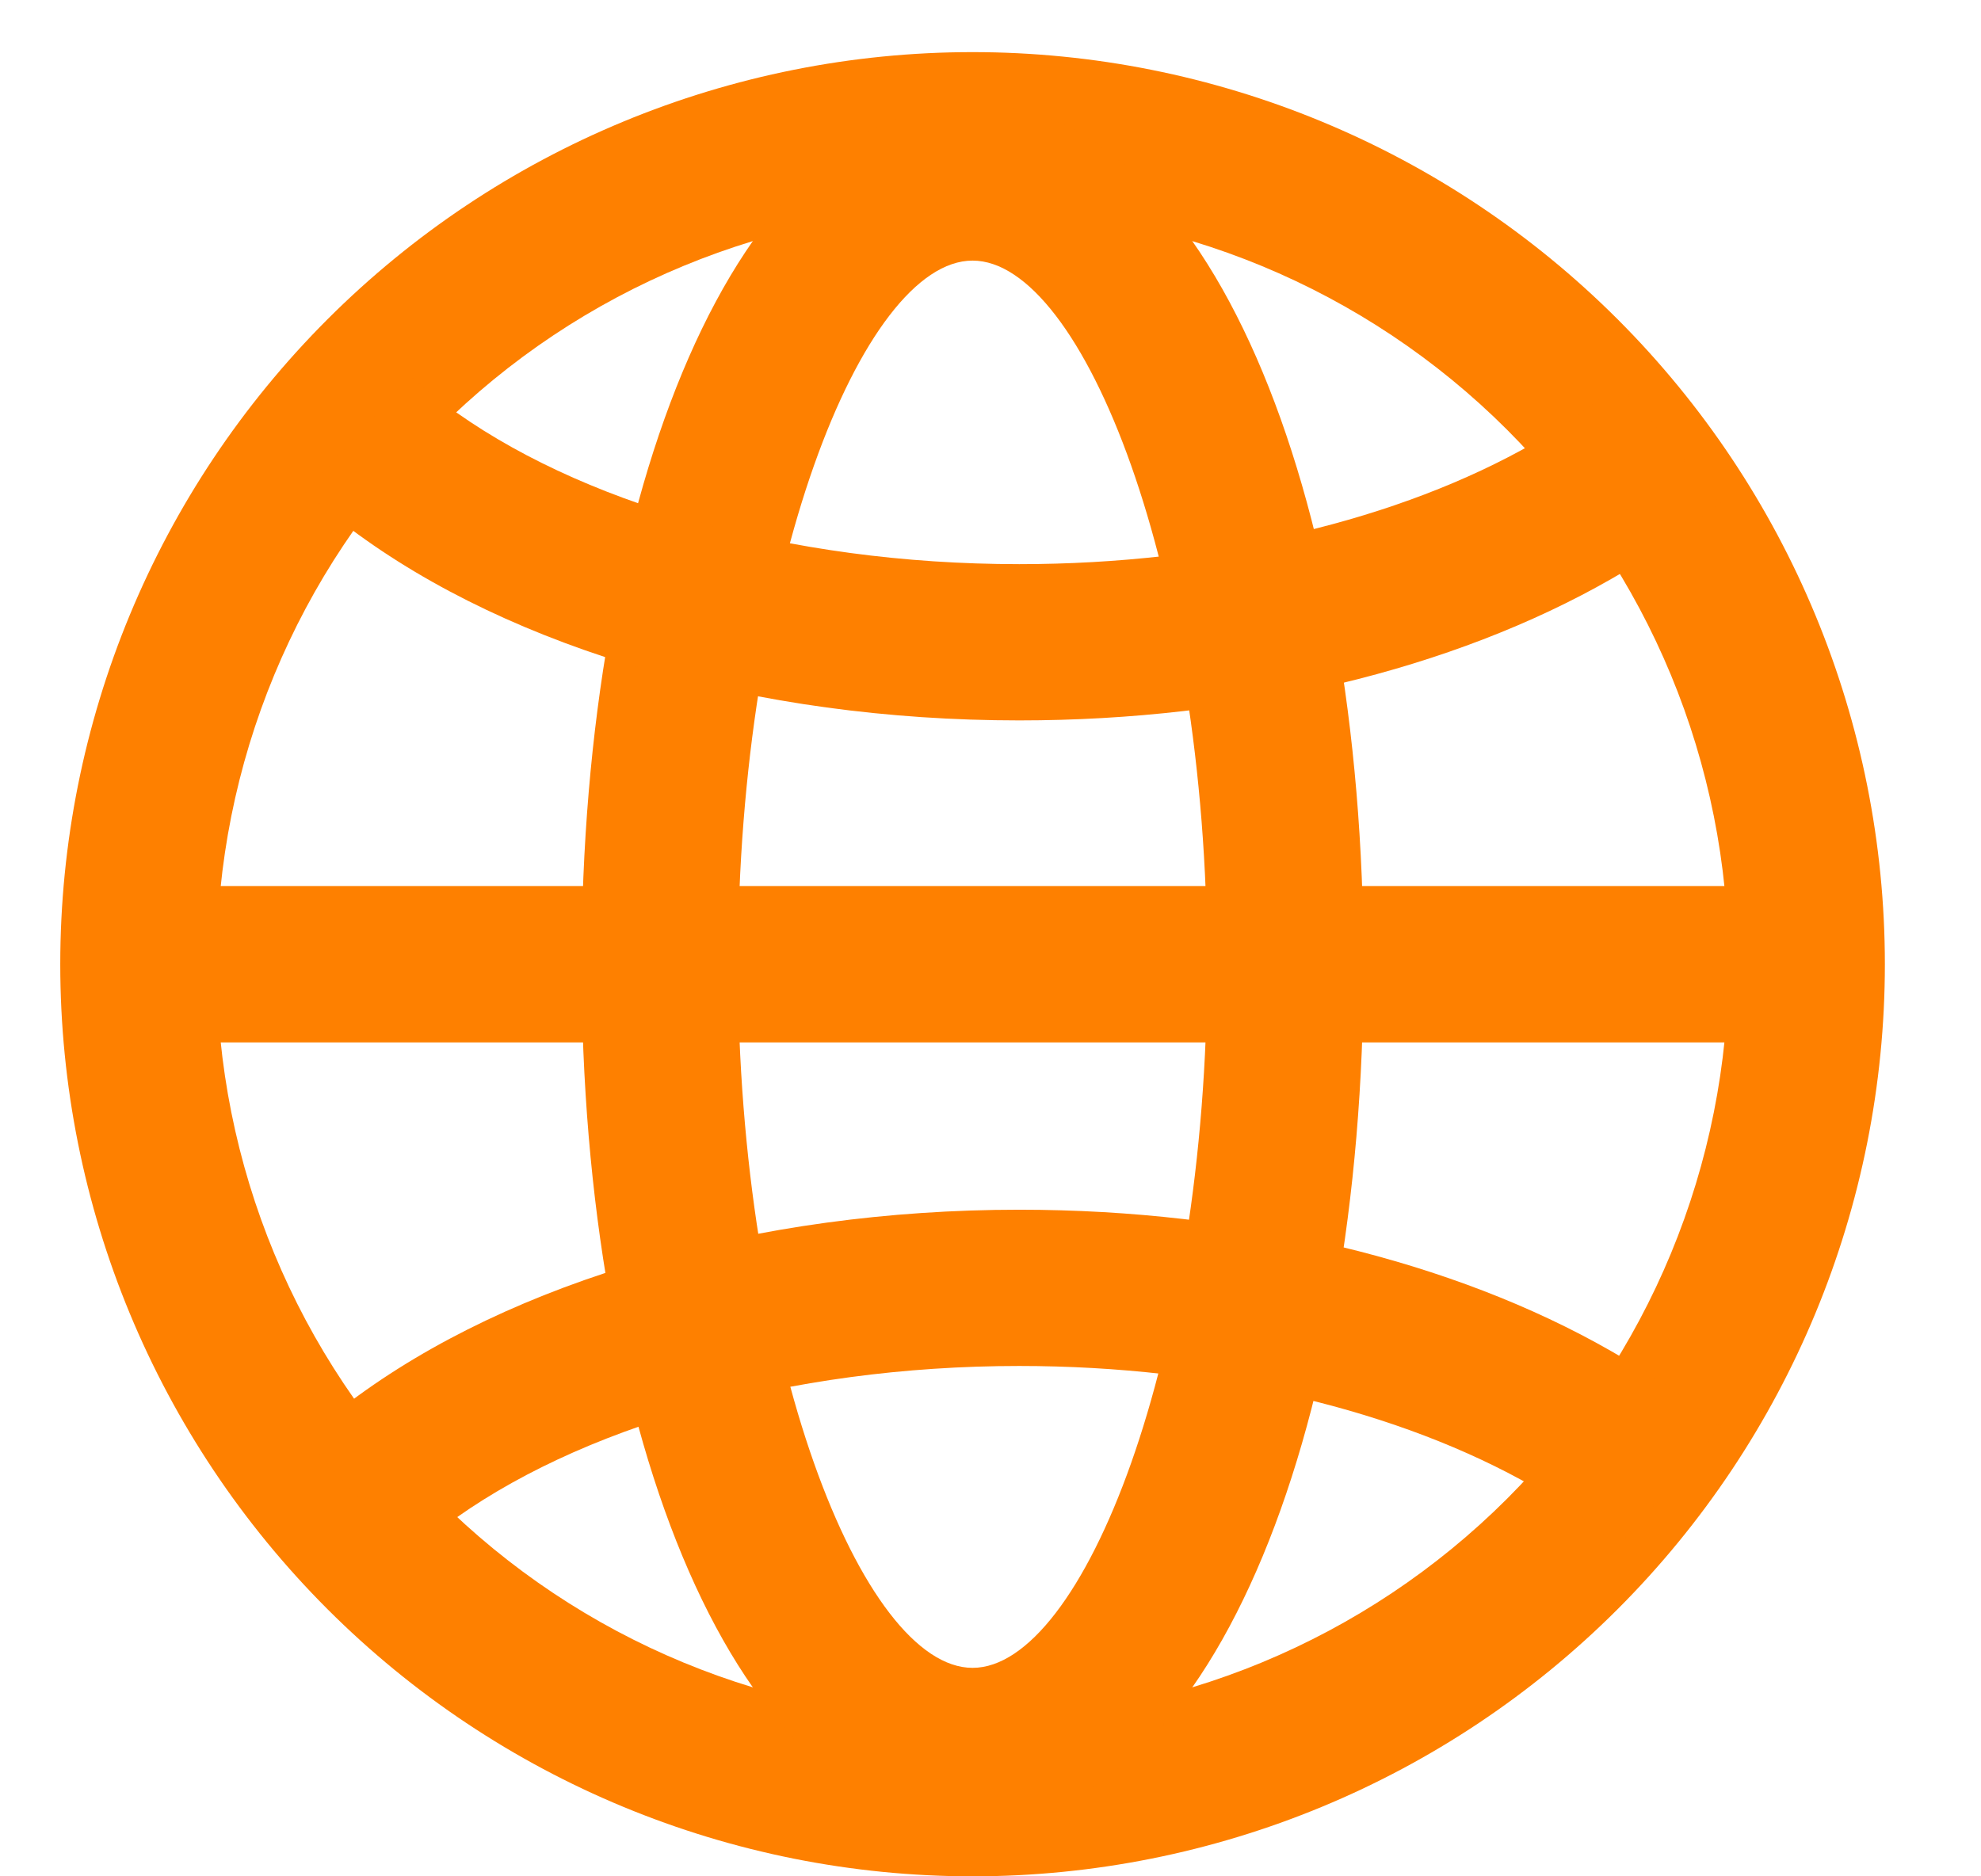
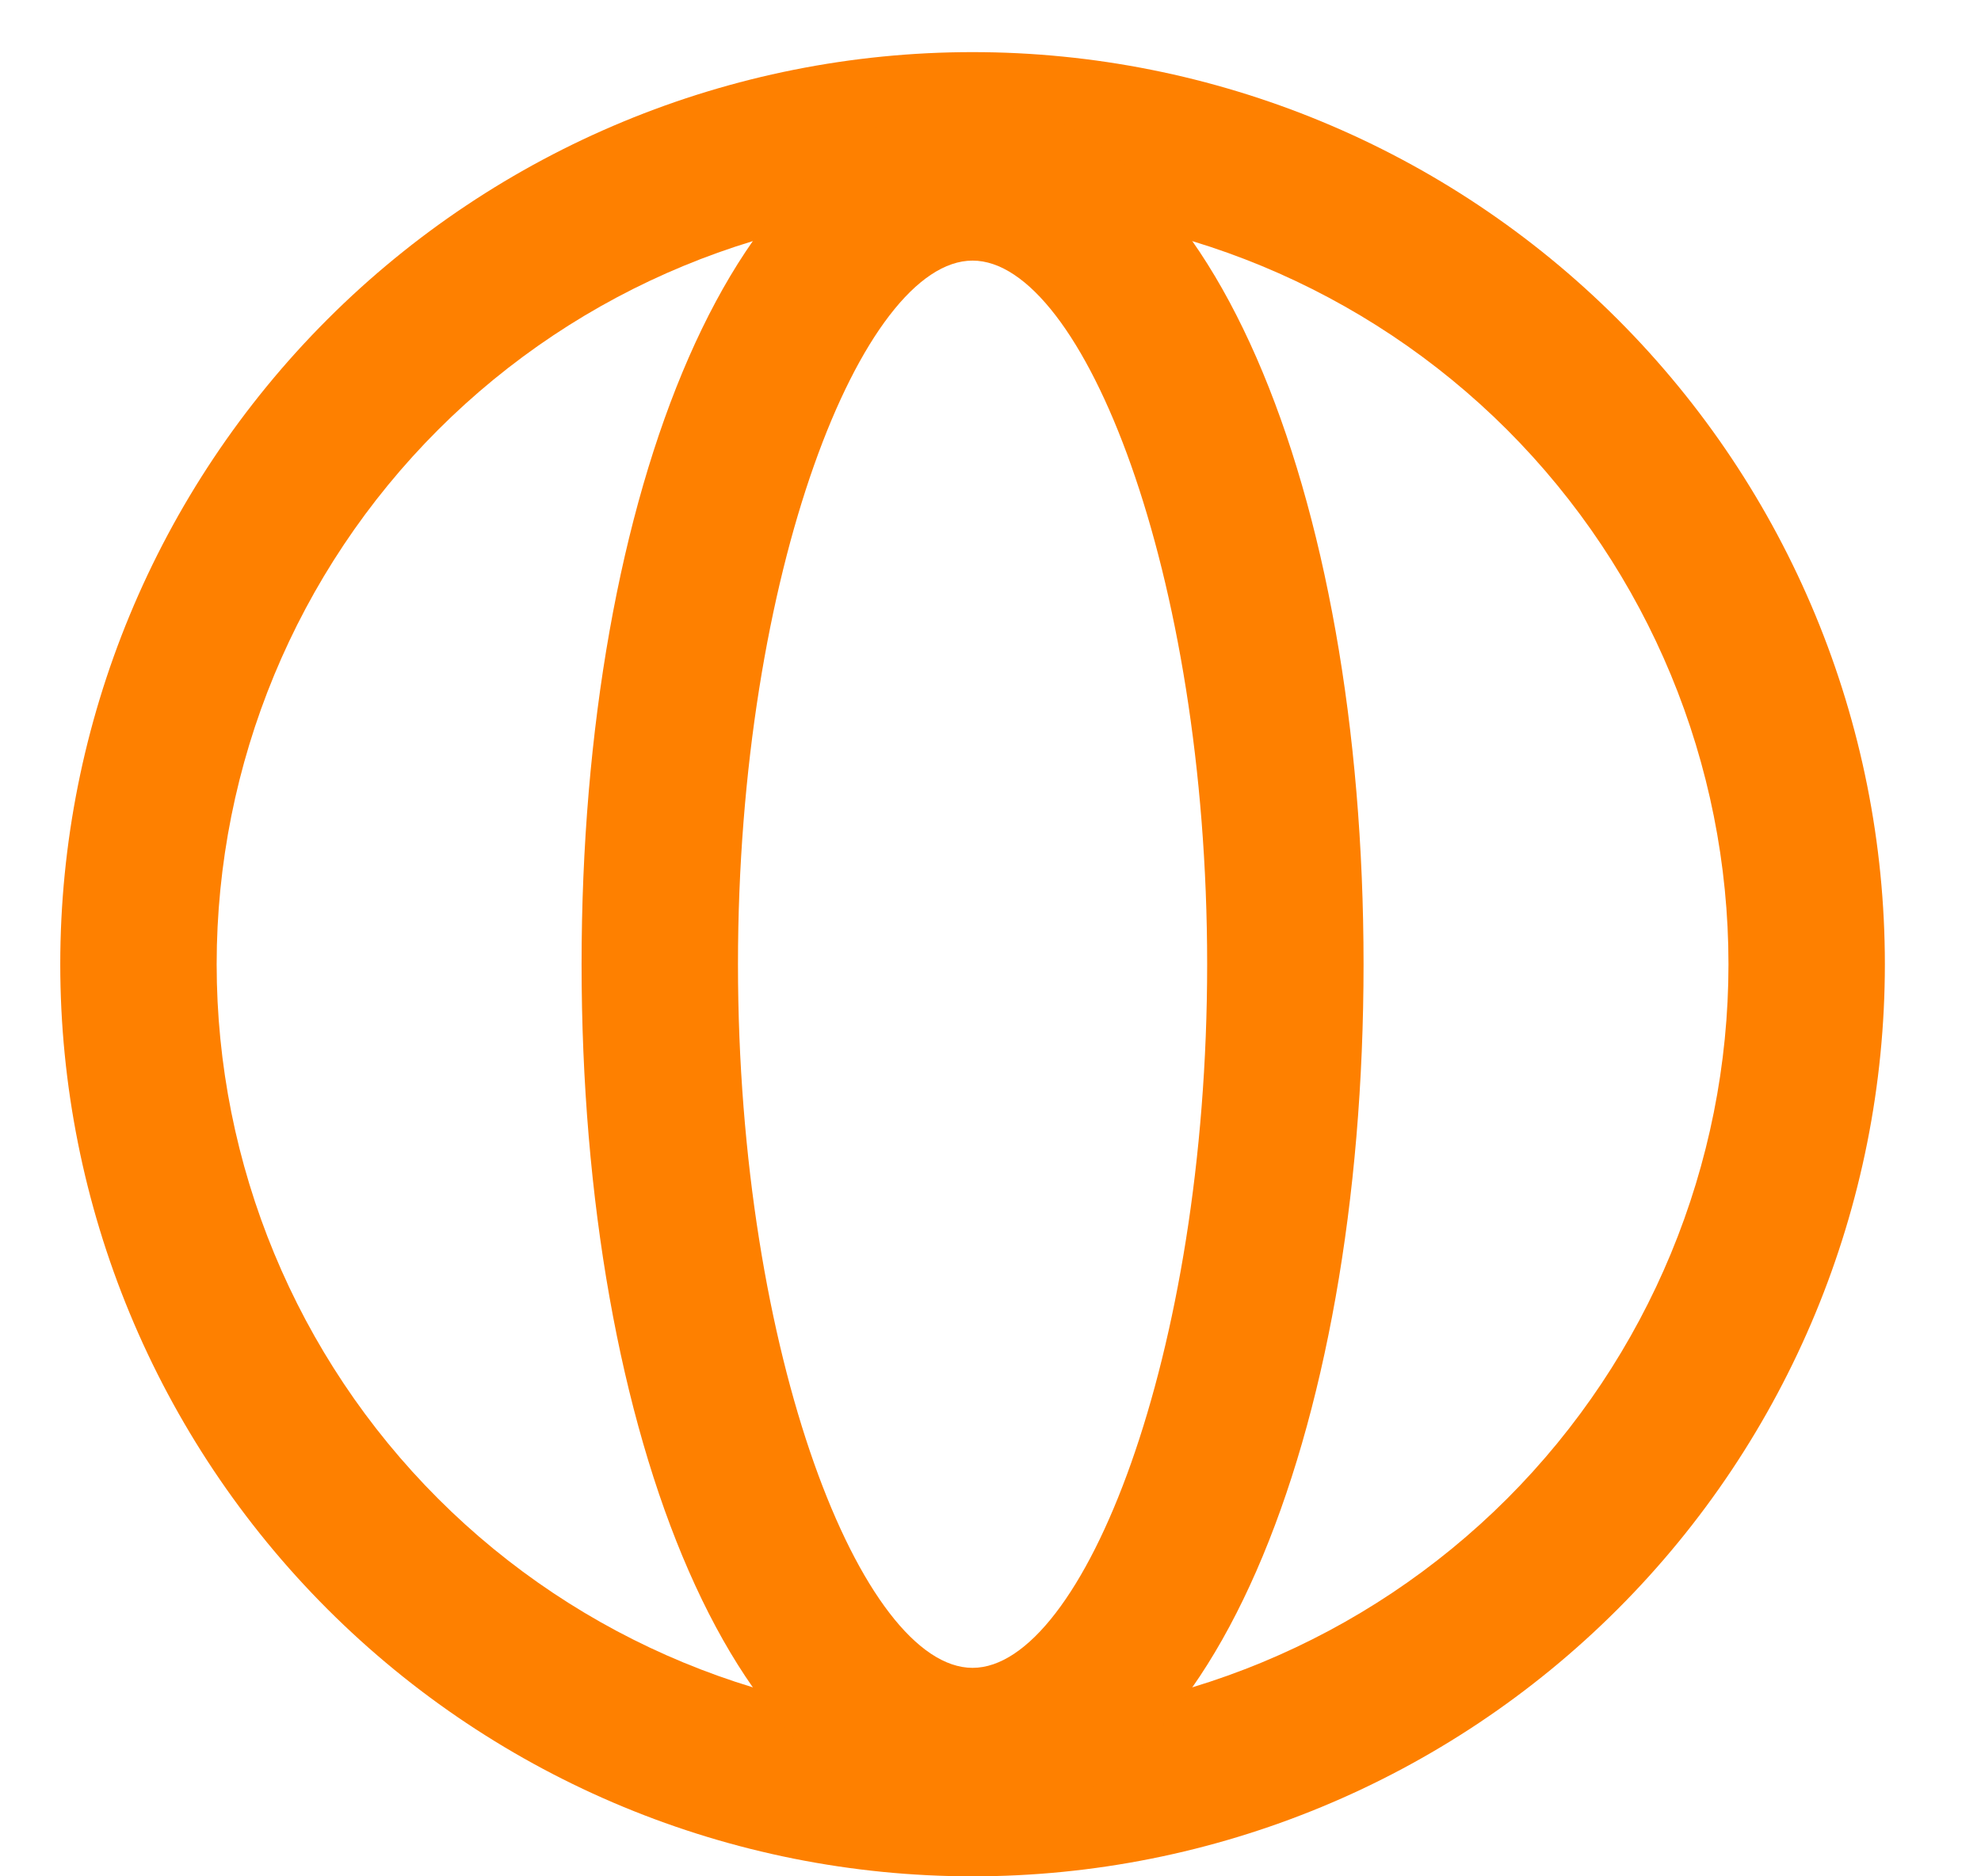
<svg xmlns="http://www.w3.org/2000/svg" width="19" height="18" viewBox="0 0 19 18" fill="none">
  <path fill-rule="evenodd" clip-rule="evenodd" d="M0.578 9.25C0.578 11.571 1.5 13.796 3.141 15.437C4.782 17.078 7.007 18 9.328 18C11.649 18 13.874 17.078 15.515 15.437C17.156 13.796 18.078 11.571 18.078 9.25C18.078 6.929 17.156 4.704 15.515 3.063C13.874 1.422 11.649 0.5 9.328 0.5C7.007 0.5 4.782 1.422 3.141 3.063C1.5 4.704 0.578 6.929 0.578 9.25ZM16.578 9.25C16.578 11.173 15.814 13.017 14.455 14.377C13.095 15.736 11.251 16.5 9.328 16.5C7.405 16.5 5.561 15.736 4.202 14.377C2.842 13.017 2.078 11.173 2.078 9.25C2.078 7.327 2.842 5.483 4.202 4.123C5.561 2.764 7.405 2 9.328 2C11.251 2 13.095 2.764 14.455 4.123C15.814 5.483 16.578 7.327 16.578 9.25Z" fill="#FE8000" />
  <path fill-rule="evenodd" clip-rule="evenodd" d="M5.578 9.25C5.578 13.772 7.069 17.5 9.328 17.5C11.587 17.5 13.078 13.772 13.078 9.25C13.078 4.728 11.587 1 9.328 1C7.069 1 5.578 4.728 5.578 9.25ZM11.578 9.25C11.578 13.012 10.383 16 9.328 16C8.273 16 7.078 13.012 7.078 9.25C7.078 5.488 8.273 2.5 9.328 2.5C10.383 2.5 11.578 5.488 11.578 9.25Z" fill="#FE8000" />
-   <path d="M2.93 4.717L3.936 3.605C4.036 3.695 4.145 3.785 4.261 3.872C5.532 4.824 7.561 5.412 9.776 5.412C11.667 5.412 13.428 4.985 14.707 4.254C15.015 4.078 15.289 3.887 15.526 3.684L16.5 4.825C16.175 5.101 15.824 5.345 15.452 5.555C13.936 6.423 11.918 6.911 9.776 6.911C7.254 6.911 4.911 6.233 3.361 5.072C3.212 4.96 3.068 4.842 2.93 4.717ZM2.93 13.799L3.936 14.911C4.036 14.82 4.145 14.731 4.261 14.644C5.532 13.692 7.561 13.104 9.776 13.104C11.667 13.104 13.428 13.531 14.707 14.262C15.015 14.438 15.289 14.629 15.526 14.832L16.5 13.691C16.174 13.415 15.823 13.171 15.452 12.961C13.936 12.093 11.918 11.605 9.776 11.605C7.254 11.605 4.911 12.283 3.361 13.444C3.212 13.556 3.068 13.674 2.93 13.799ZM1.078 10V8.5H17.578V10H1.078Z" fill="#FE8000" />
</svg>